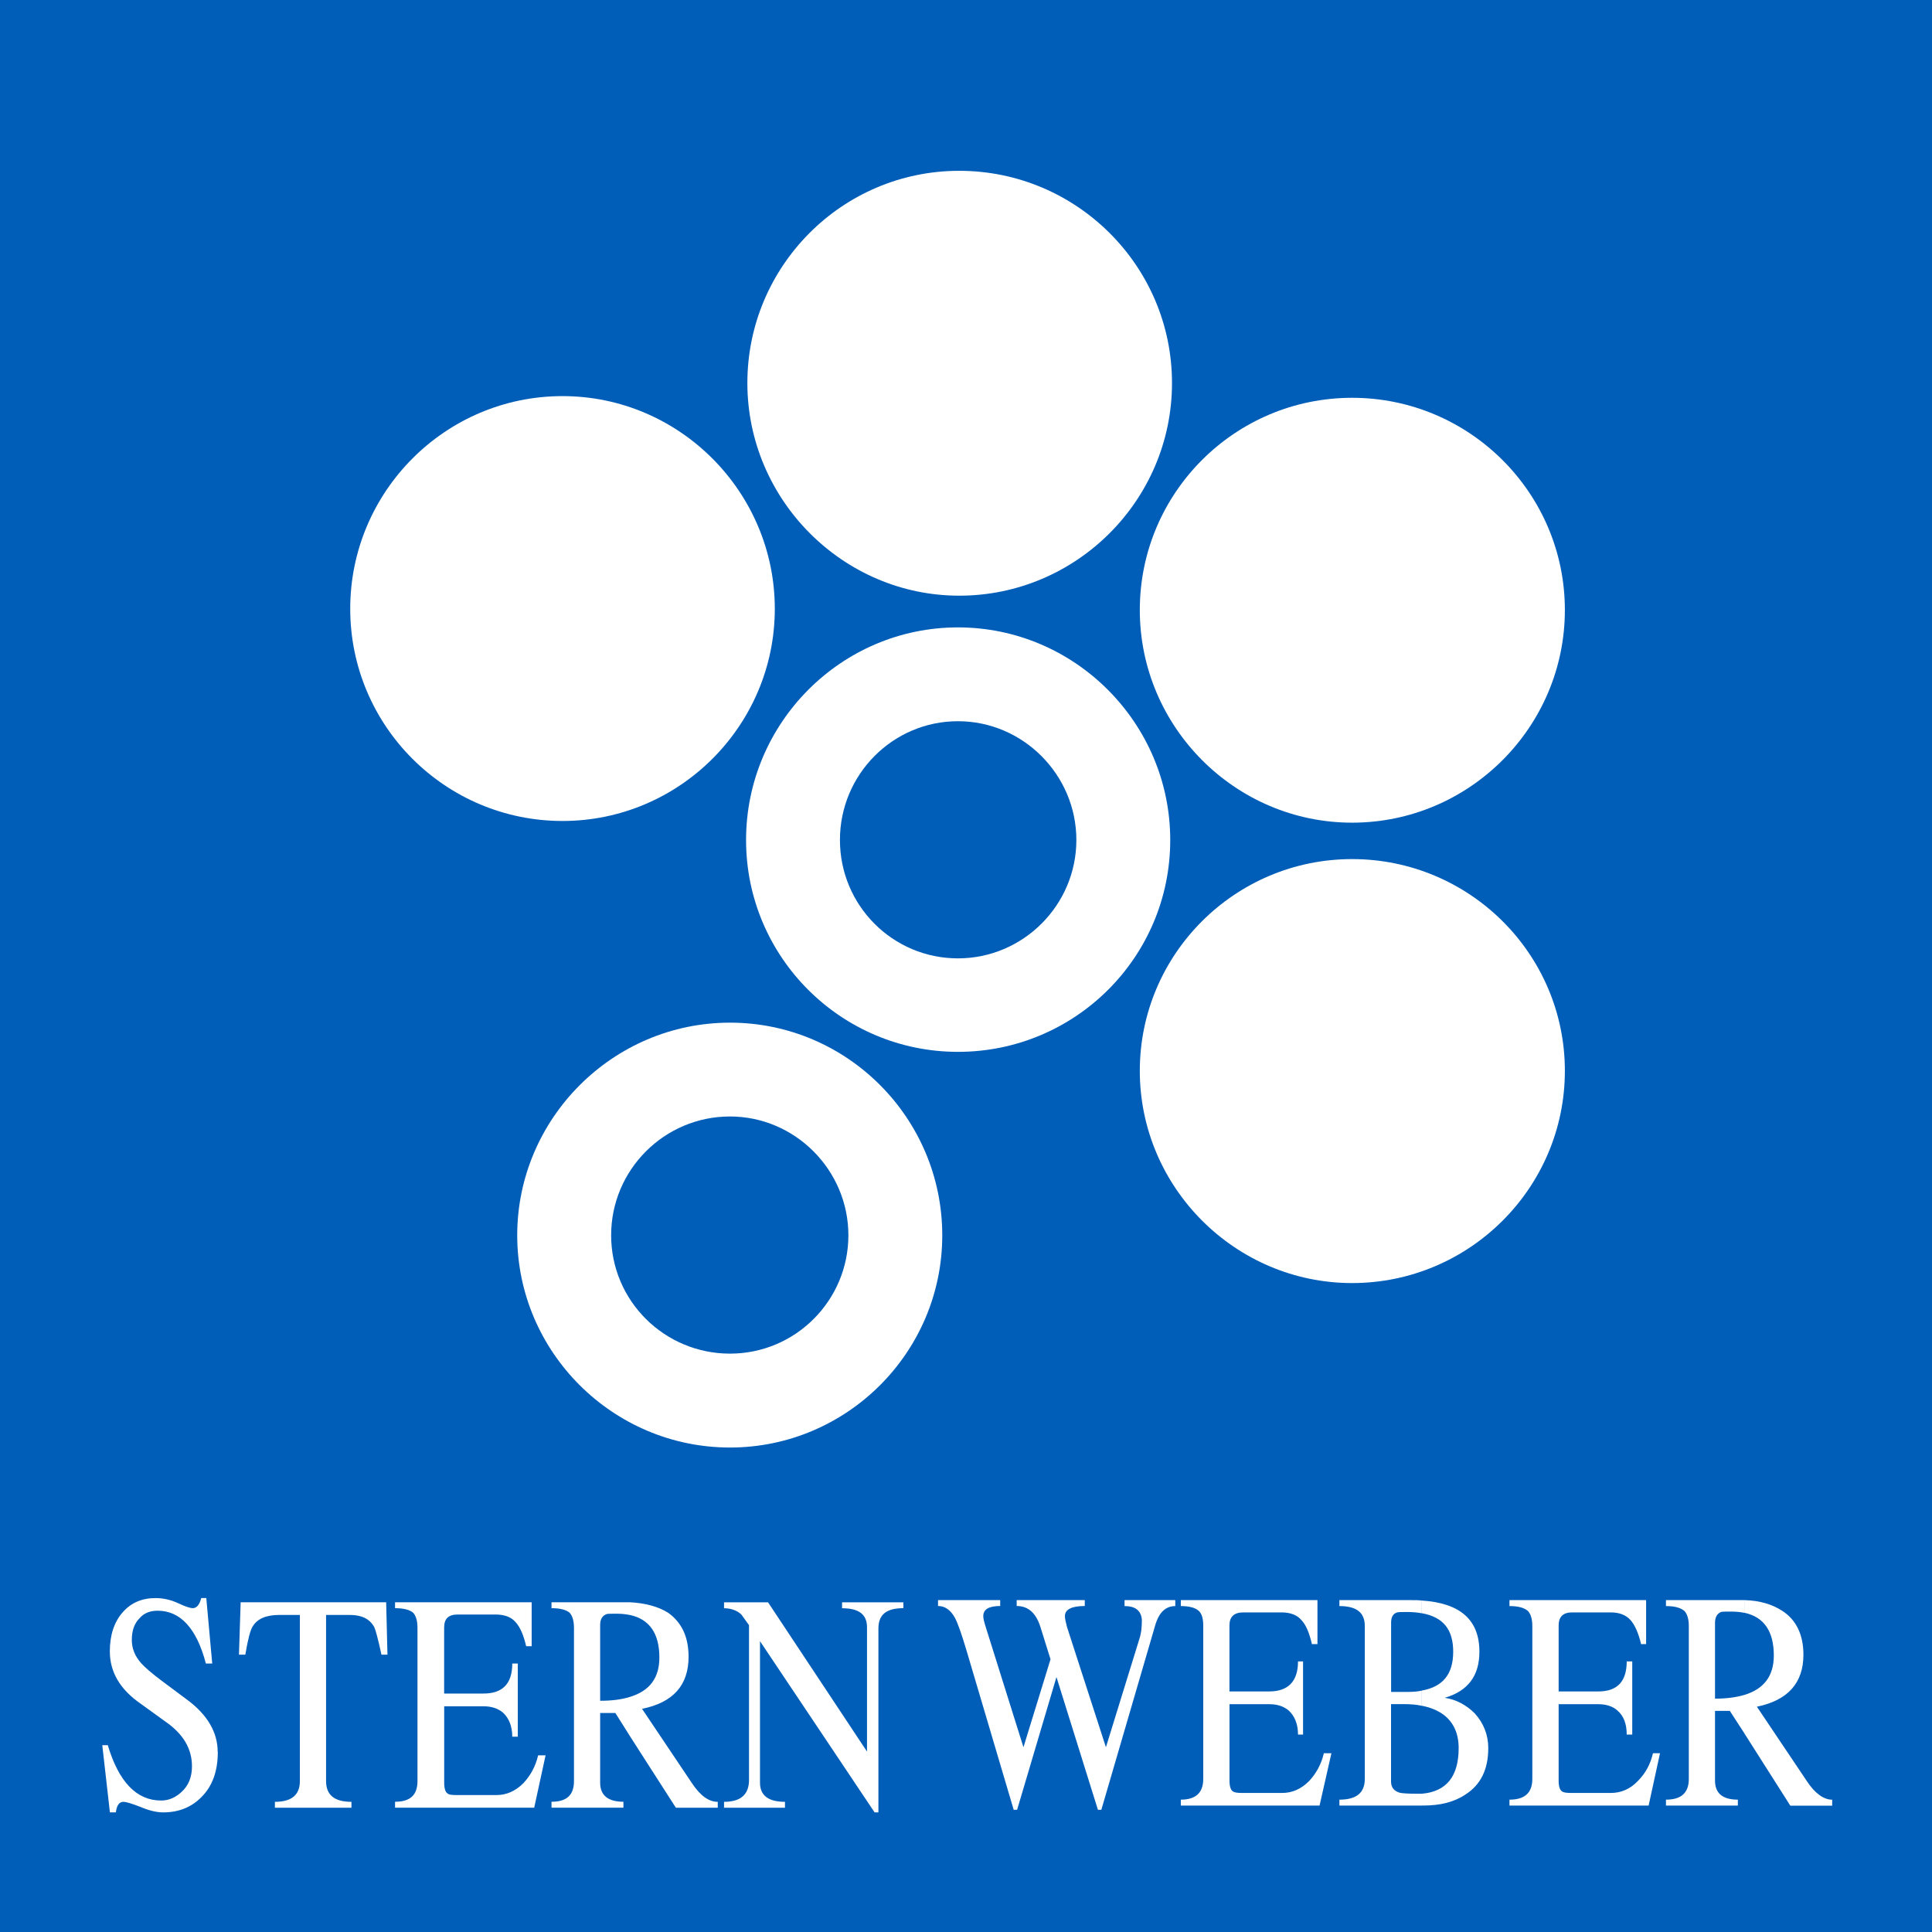
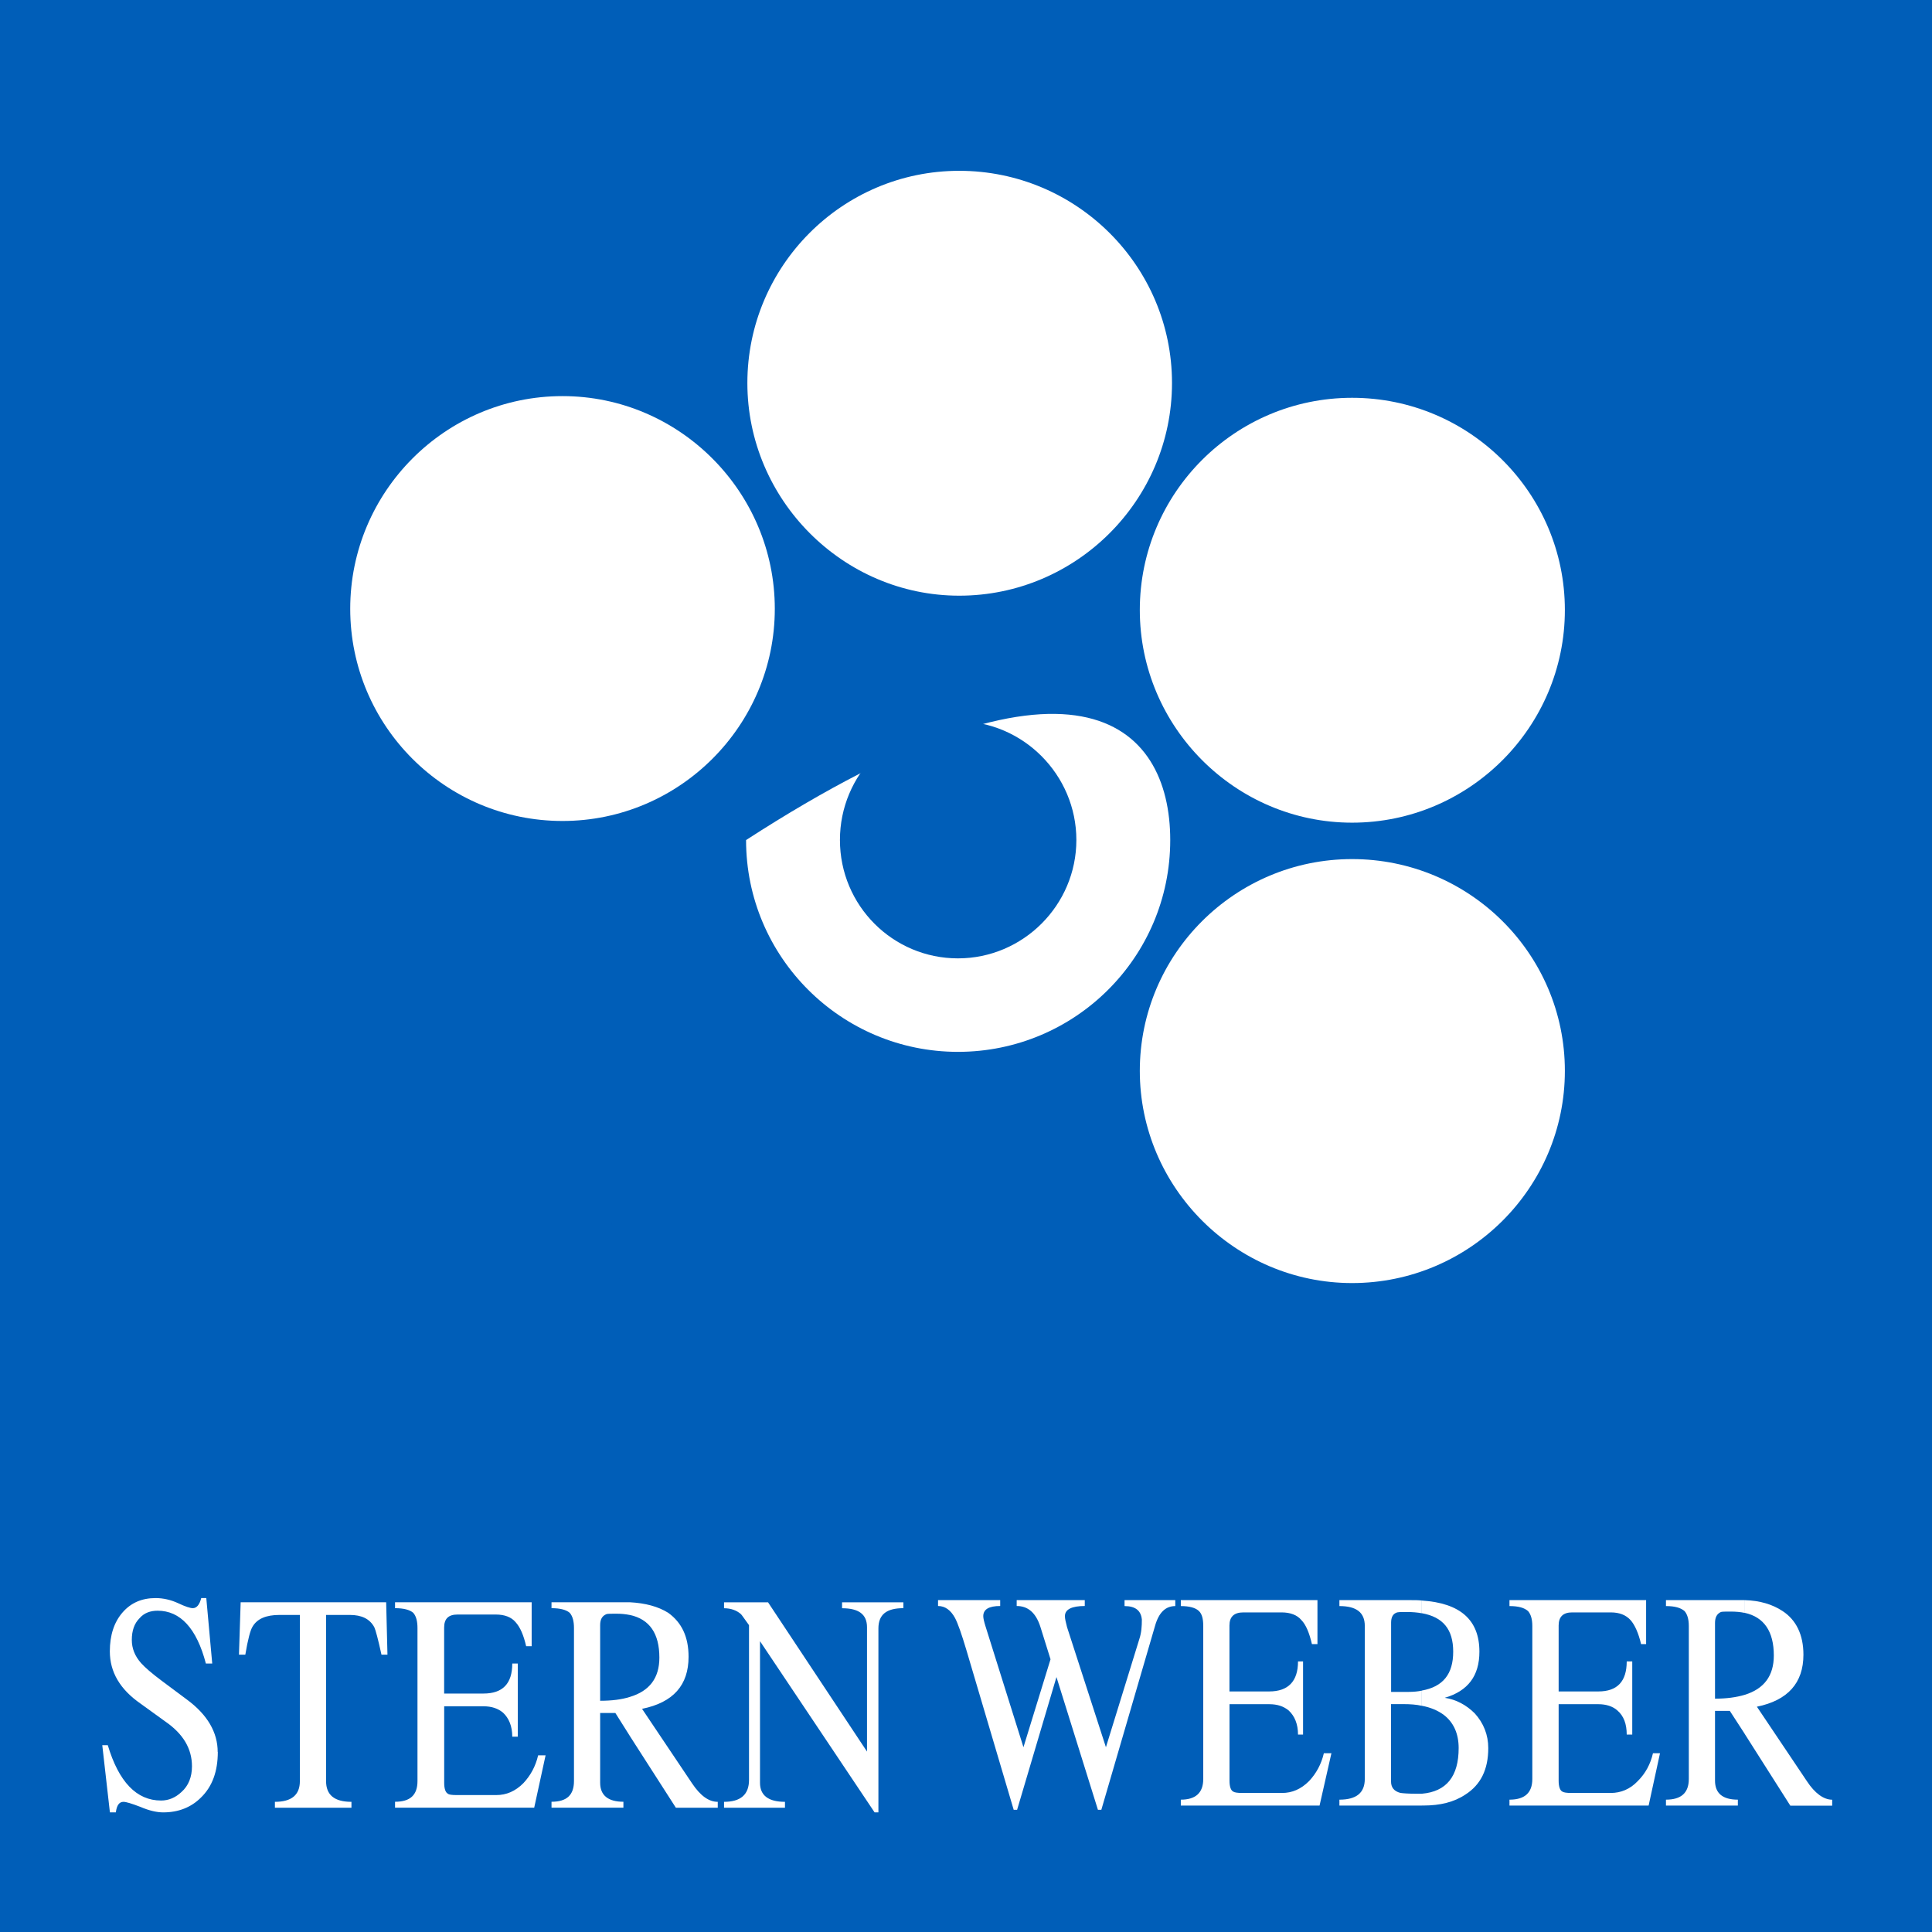
<svg xmlns="http://www.w3.org/2000/svg" width="80" height="80" viewBox="0 0 80 80" fill="none">
  <rect x="0" y="0" width="80" height="80" fill="#333333" stroke="none" />
  <g clip-path="url(#clip0_7950_2564)">
    <path d="M0 0H80V80H0V0Z" fill="#005EB8" />
    <path d="M26.077 71.877V70.267C26.899 70.022 27.303 69.48 27.303 68.638C27.303 67.642 26.899 67.046 26.077 66.871V66.346C26.724 66.38 27.25 66.521 27.67 66.783C28.23 67.187 28.512 67.78 28.512 68.604C28.512 69.776 27.882 70.496 26.586 70.759L28.653 73.839C29.003 74.364 29.354 74.61 29.721 74.61V74.855H27.987L26.077 71.879V71.877ZM37.407 66.591C36.707 66.591 36.373 66.854 36.373 67.433V75.047H36.215L31.47 67.958V73.822C31.47 74.347 31.82 74.61 32.504 74.61V74.855H29.981V74.61C30.665 74.61 31.015 74.313 31.015 73.701V67.294C30.823 67.031 30.718 66.873 30.682 66.839C30.506 66.681 30.261 66.594 29.981 66.594V66.348H31.803L35.901 72.529V67.382C35.901 66.839 35.551 66.594 34.868 66.594V66.348H37.407V66.594V66.591ZM9.019 72.543C9.019 73.348 8.791 73.978 8.319 74.435C7.915 74.838 7.389 75.047 6.76 75.047C6.497 75.047 6.181 74.977 5.813 74.819C5.446 74.678 5.217 74.61 5.113 74.61C4.938 74.61 4.833 74.751 4.797 75.047H4.551L4.235 72.264H4.463C4.918 73.786 5.655 74.556 6.67 74.556C6.986 74.556 7.265 74.435 7.511 74.206C7.808 73.944 7.949 73.576 7.949 73.139C7.949 72.405 7.582 71.792 6.845 71.284L5.828 70.549C4.969 69.954 4.548 69.237 4.548 68.378C4.548 67.712 4.724 67.17 5.074 66.769C5.424 66.365 5.879 66.173 6.441 66.173C6.757 66.173 7.071 66.244 7.37 66.382C7.667 66.523 7.878 66.591 7.983 66.591C8.141 66.591 8.263 66.45 8.333 66.171H8.542L8.788 68.884H8.525C8.141 67.413 7.458 66.696 6.528 66.696C6.232 66.696 5.969 66.783 5.774 67.012C5.565 67.221 5.458 67.52 5.458 67.904C5.458 68.254 5.58 68.57 5.843 68.867C6.001 69.042 6.28 69.288 6.701 69.601L7.735 70.372C8.593 71.002 9.014 71.738 9.014 72.543H9.019ZM26.077 66.346H22.837V66.591C23.205 66.591 23.45 66.662 23.591 66.783C23.713 66.924 23.767 67.133 23.767 67.413V73.749C23.767 74.328 23.47 74.607 22.837 74.607V74.853H25.814V74.607C25.185 74.607 24.851 74.345 24.851 73.82V70.931H25.481L26.077 71.877V70.267C25.744 70.372 25.343 70.425 24.851 70.425V67.291C24.851 67.046 24.939 66.907 25.114 66.837C25.168 66.82 25.289 66.82 25.518 66.82C25.727 66.82 25.902 66.837 26.077 66.873V66.348V66.346ZM16.041 68.517H15.796C15.655 67.87 15.55 67.484 15.499 67.379C15.307 67.029 14.973 66.871 14.482 66.871H13.502V73.751C13.502 74.33 13.852 74.61 14.553 74.61V74.855H11.383V74.61C12.067 74.61 12.417 74.33 12.417 73.751V66.871H11.576C11.016 66.871 10.646 67.029 10.454 67.362C10.367 67.503 10.262 67.887 10.158 68.517H9.895L9.965 66.346H15.99L16.044 68.517H16.041ZM22.592 72.682L22.12 74.853H16.358V74.607C16.988 74.607 17.287 74.328 17.287 73.749V67.413C17.287 67.133 17.233 66.922 17.112 66.783C16.971 66.662 16.727 66.591 16.358 66.591V66.346H22.015V68.167H21.787C21.682 67.712 21.541 67.379 21.349 67.17C21.174 66.961 20.894 66.854 20.527 66.854H18.95C18.566 66.854 18.391 67.029 18.391 67.396V70.126H20.021C20.809 70.126 21.212 69.723 21.212 68.884H21.441V71.913H21.212C21.212 71.476 21.072 71.143 20.828 70.917C20.619 70.742 20.356 70.654 20.023 70.654H18.393V73.822C18.393 74.068 18.447 74.226 18.552 74.277C18.586 74.311 18.71 74.33 18.902 74.33H20.549C20.969 74.33 21.337 74.172 21.67 73.839C21.967 73.523 22.178 73.139 22.283 72.684H22.599L22.592 72.682Z" fill="white" />
    <path d="M72.241 71.789V70.18C73.046 69.934 73.45 69.392 73.45 68.551C73.45 67.554 73.046 66.958 72.241 66.783V66.258C72.871 66.275 73.396 66.433 73.817 66.713C74.376 67.08 74.676 67.693 74.676 68.517C74.676 69.689 74.029 70.409 72.749 70.671L74.817 73.751C75.15 74.26 75.517 74.522 75.867 74.522V74.768H74.133L72.241 71.792V71.789ZM72.241 66.258H68.984V66.504C69.351 66.504 69.597 66.574 69.755 66.713C69.859 66.834 69.93 67.029 69.93 67.326V73.662C69.93 74.24 69.614 74.52 68.984 74.52V74.765H71.961V74.52C71.331 74.52 71.015 74.257 71.015 73.732V70.844H71.628L72.241 71.789V70.18C71.891 70.284 71.487 70.338 71.015 70.338V67.204C71.015 66.958 71.103 66.82 71.261 66.749C71.314 66.732 71.453 66.732 71.664 66.732C71.876 66.732 72.068 66.749 72.243 66.786V66.261L72.241 66.258ZM58.877 74.765V74.274C59.894 74.187 60.4 73.557 60.4 72.383C60.4 71.787 60.191 71.315 59.77 70.999C59.525 70.824 59.245 70.703 58.877 70.632V70.002C59.753 69.844 60.174 69.319 60.174 68.393C60.174 67.467 59.753 66.958 58.877 66.8V66.275C60.471 66.38 61.259 67.08 61.259 68.393C61.259 69.39 60.787 70.022 59.824 70.302C60.295 70.372 60.716 70.598 61.067 70.948C61.434 71.352 61.626 71.841 61.626 72.383C61.626 73.275 61.31 73.905 60.68 74.308C60.208 74.624 59.629 74.763 58.946 74.763H58.875L58.877 74.765ZM68.738 72.594L68.266 74.765H62.504V74.52C63.134 74.52 63.45 74.24 63.45 73.662V67.326C63.45 67.029 63.38 66.834 63.275 66.713C63.117 66.572 62.871 66.504 62.504 66.504V66.258H68.162V68.079H67.953C67.848 67.625 67.69 67.275 67.515 67.082C67.323 66.873 67.06 66.766 66.693 66.766H65.099C64.732 66.766 64.54 66.941 64.54 67.308V70.039H66.187C66.975 70.039 67.359 69.618 67.359 68.796H67.588V71.826H67.359C67.359 71.388 67.237 71.055 66.975 70.829C66.783 70.654 66.503 70.567 66.187 70.567H64.54V73.734C64.54 73.98 64.594 74.138 64.698 74.189C64.752 74.223 64.873 74.243 65.065 74.243H66.695C67.116 74.243 67.5 74.085 67.816 73.751C68.133 73.435 68.342 73.051 68.446 72.597H68.743L68.738 72.594ZM48.669 66.504C48.265 66.504 47.985 66.766 47.827 67.326L45.604 74.94H45.463L43.746 69.443L42.116 74.94H41.975L40.015 68.322C39.822 67.676 39.664 67.219 39.543 66.993C39.368 66.676 39.139 66.501 38.842 66.501V66.256H41.416V66.501C40.944 66.501 40.715 66.642 40.715 66.922C40.715 67.01 40.749 67.15 40.803 67.326L42.379 72.349L43.5 68.707L43.079 67.36C42.887 66.764 42.554 66.501 42.099 66.501V66.256H44.918V66.501C44.376 66.501 44.096 66.642 44.096 66.922C44.096 67.026 44.13 67.168 44.184 67.377L45.794 72.349L47.178 67.868C47.265 67.605 47.282 67.343 47.282 67.063C47.248 66.696 47.02 66.504 46.565 66.504V66.258H48.666V66.504H48.669ZM58.877 66.275C58.736 66.258 58.598 66.258 58.44 66.258H55.462V66.504C56.163 66.504 56.513 66.766 56.513 67.326V73.662C56.513 74.24 56.163 74.52 55.462 74.52V74.765H58.877V74.274H58.632C58.316 74.274 58.089 74.257 57.985 74.24C57.722 74.17 57.6 74.012 57.6 73.769V70.564H58.109C58.389 70.564 58.651 70.581 58.88 70.635V70.005C58.722 70.039 58.53 70.058 58.321 70.058H57.603V67.187C57.603 66.978 57.673 66.837 57.812 66.783C57.866 66.749 58.004 66.749 58.233 66.749C58.479 66.749 58.688 66.766 58.88 66.803V66.278L58.877 66.275ZM55.132 72.594L54.64 74.765H48.895V74.52C49.508 74.52 49.824 74.24 49.824 73.662V67.326C49.824 67.029 49.771 66.834 49.649 66.713C49.508 66.572 49.245 66.504 48.895 66.504V66.258H54.553V68.079H54.324C54.219 67.625 54.078 67.275 53.886 67.082C53.711 66.873 53.431 66.766 53.064 66.766H51.488C51.104 66.766 50.909 66.941 50.909 67.308V70.039H52.556C53.344 70.039 53.748 69.618 53.748 68.796H53.957V71.826H53.748C53.748 71.388 53.607 71.055 53.363 70.829C53.154 70.654 52.892 70.567 52.558 70.567H50.911V73.734C50.911 73.98 50.965 74.138 51.07 74.189C51.123 74.223 51.245 74.243 51.437 74.243H53.084C53.504 74.243 53.872 74.085 54.205 73.751C54.502 73.435 54.713 73.051 54.818 72.597H55.134L55.132 72.594Z" fill="white" />
    <path d="M23.292 33.995C28.142 33.995 32.083 30.039 32.083 25.208C32.083 20.377 28.142 16.402 23.292 16.402C18.442 16.402 14.502 20.357 14.502 25.208C14.502 30.058 18.442 33.995 23.292 33.995Z" fill="white" />
    <path d="M39.72 24.666C44.57 24.666 48.53 20.71 48.53 15.86C48.53 11.009 44.573 7.073 39.72 7.073C34.868 7.073 30.947 11.028 30.947 15.86C30.947 20.691 34.904 24.666 39.72 24.666Z" fill="white" />
    <path d="M55.988 34.065C60.838 34.065 64.798 30.109 64.798 25.259C64.798 20.409 60.84 16.472 55.988 16.472C51.135 16.472 47.197 20.411 47.197 25.259C47.197 30.107 51.155 34.065 55.988 34.065Z" fill="white" />
    <path d="M55.988 53.129C60.838 53.129 64.798 49.19 64.798 44.342C64.798 39.494 60.84 35.573 55.988 35.573C51.135 35.573 47.197 39.511 47.197 44.342C47.197 49.173 51.155 53.129 55.988 53.129Z" fill="white" />
-     <path d="M39.667 43.555C34.834 43.555 30.893 39.633 30.893 34.785C30.893 29.937 34.834 25.979 39.667 25.979C44.5 25.979 48.457 29.934 48.457 34.785C48.457 39.635 44.517 43.555 39.667 43.555Z" fill="white" />
-     <path d="M30.227 59.939C25.377 59.939 21.417 55.983 21.417 51.152C21.417 46.321 25.374 42.346 30.227 42.346C35.079 42.346 39.017 46.302 39.017 51.152C39.017 56.003 35.06 59.939 30.227 59.939Z" fill="white" />
+     <path d="M39.667 43.555C34.834 43.555 30.893 39.633 30.893 34.785C44.5 25.979 48.457 29.934 48.457 34.785C48.457 39.635 44.517 43.555 39.667 43.555Z" fill="white" />
    <path d="M39.667 29.864C36.969 29.864 34.78 32.069 34.78 34.782C34.78 37.496 36.969 39.684 39.667 39.684C42.364 39.684 44.57 37.479 44.57 34.782C44.57 32.086 42.364 29.864 39.667 29.864Z" fill="#005EB8" />
    <path d="M30.227 46.231C27.512 46.231 25.306 48.437 25.306 51.15C25.306 53.863 27.512 56.051 30.227 56.051C32.941 56.051 35.13 53.846 35.13 51.15C35.13 48.454 32.924 46.231 30.227 46.231Z" fill="#005EB8" />
  </g>
  <defs>
    <clipPath id="clip0_7950_2564">
      <rect width="80" height="80" fill="white" />
    </clipPath>
  </defs>
</svg>